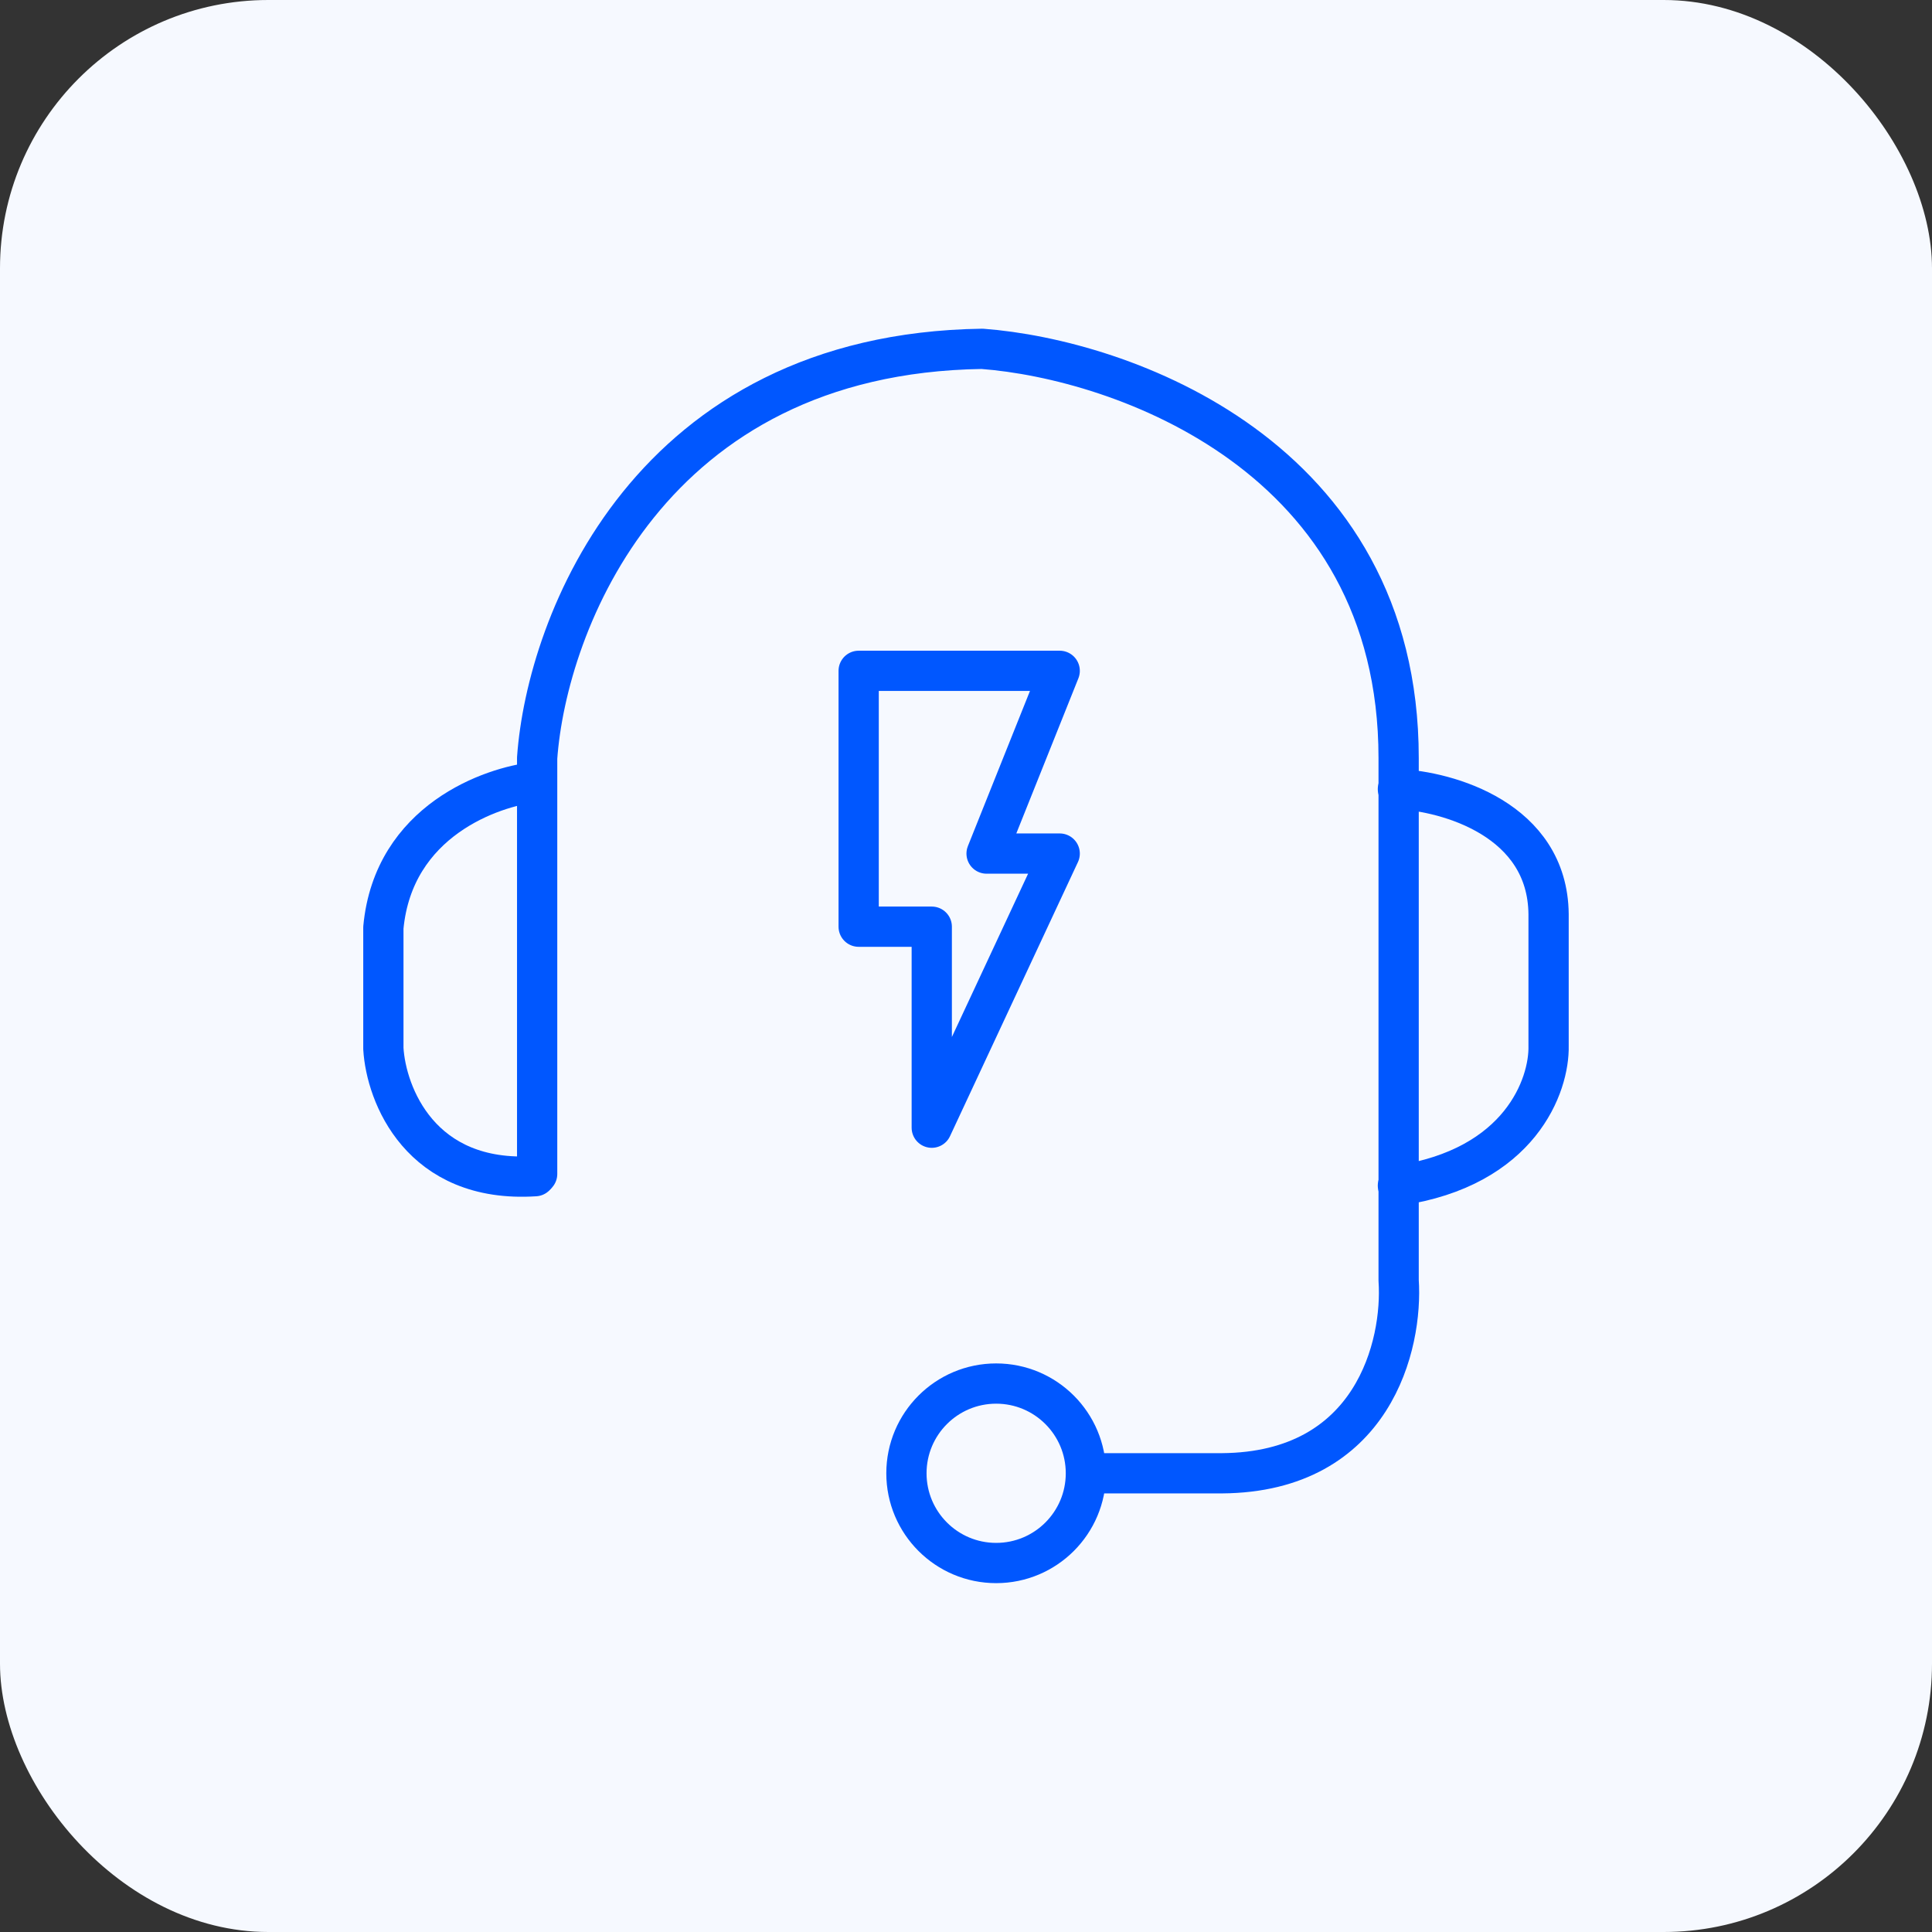
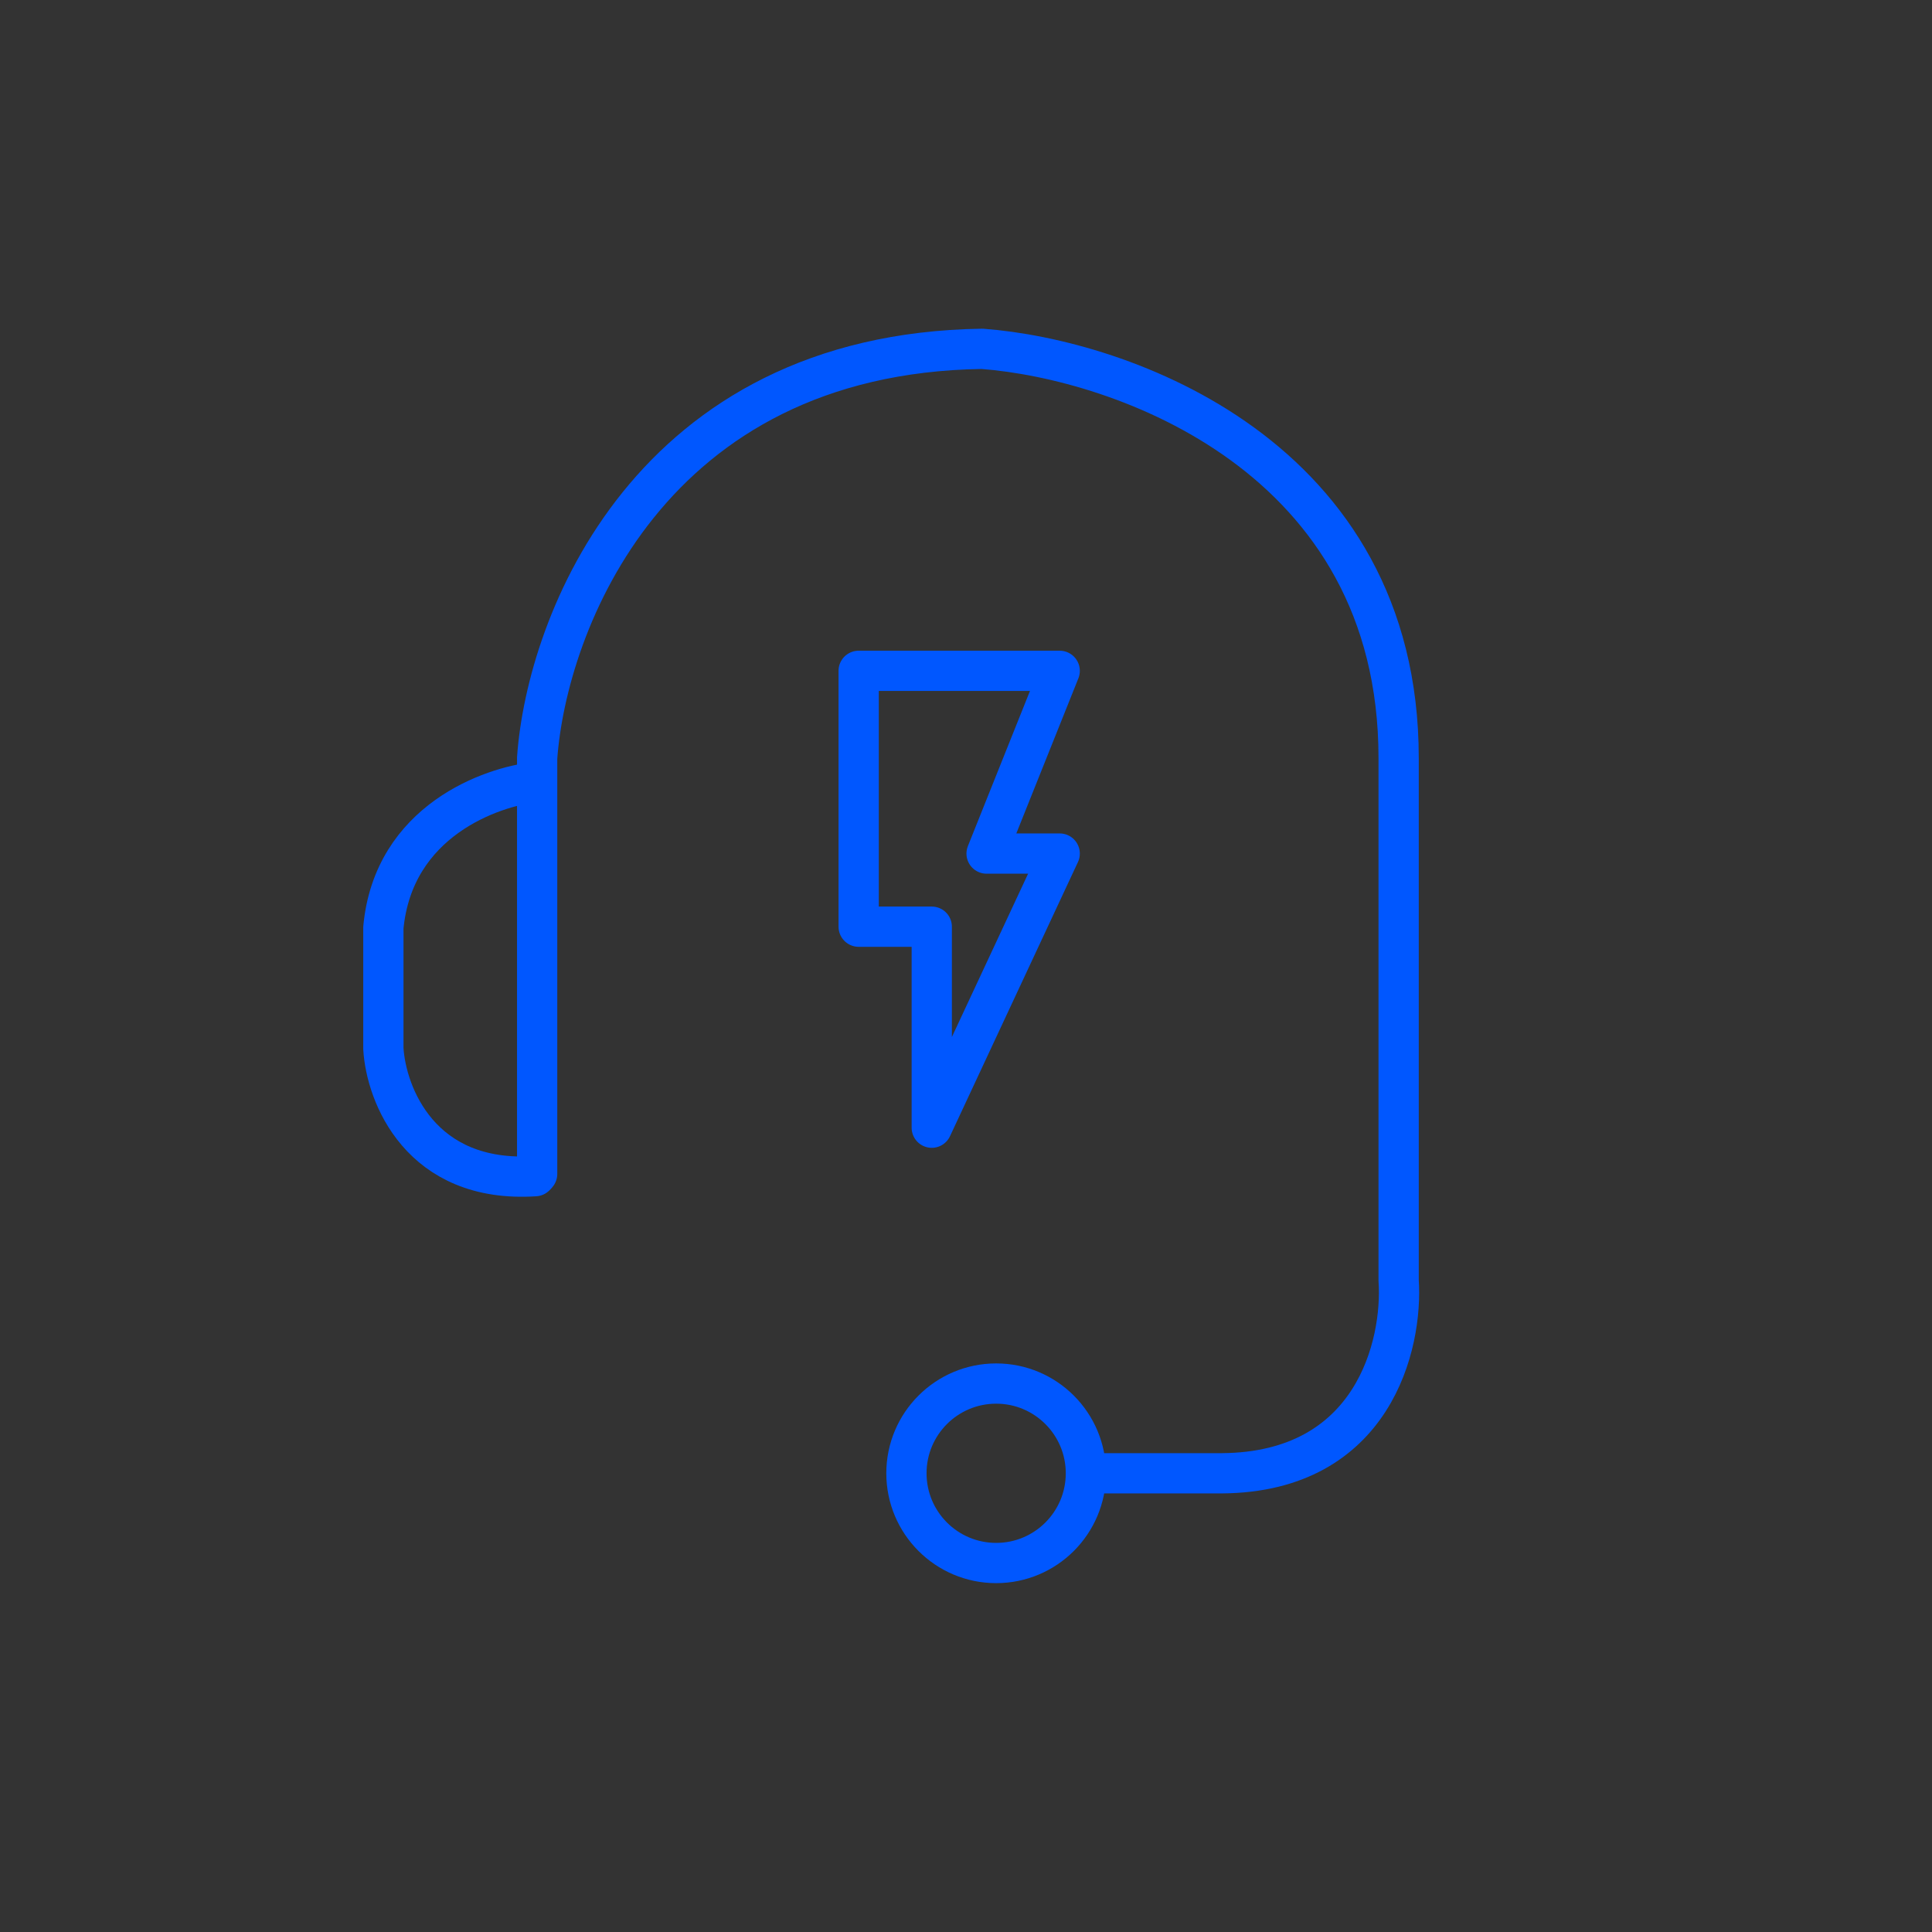
<svg xmlns="http://www.w3.org/2000/svg" width="72" height="72" viewBox="0 0 72 72" fill="none">
  <rect x="0" y="0" width="72" height="72" fill="#333333" stroke="none" />
-   <rect width="72" height="72" rx="10" fill="#F6F9FF" />
  <path d="M20.018 43.75V28.249C20.374 23.241 24.189 13.179 36.601 13C41.775 13.388 52.123 16.98 52.123 28.249V47.718C52.284 50.096 51.194 54.864 45.539 54.905H41.101" stroke="#0057FF" stroke-width="1.5" stroke-linecap="round" stroke-linejoin="round" />
  <path d="M19.942 29.148C18.337 29.32 14.662 30.575 14.287 34.569V39.079C14.388 40.78 15.66 44.112 19.942 43.833" stroke="#0057FF" stroke-width="1.5" stroke-linecap="round" stroke-linejoin="round" />
  <circle cx="37.124" cy="54.905" r="3.344" stroke="#0057FF" stroke-width="1.5" />
-   <path d="M52.096 29.408C53.954 29.491 57.678 30.54 57.711 34.067V38.976C57.744 40.434 56.666 43.517 52.096 44.184" stroke="#0057FF" stroke-width="1.5" stroke-linecap="round" stroke-linejoin="round" />
  <path d="M39.492 25H32V34.535H34.724V42.026L39.492 31.81H36.767L39.492 25Z" stroke="#0057FF" stroke-width="1.5" stroke-linecap="round" stroke-linejoin="round" />
</svg>